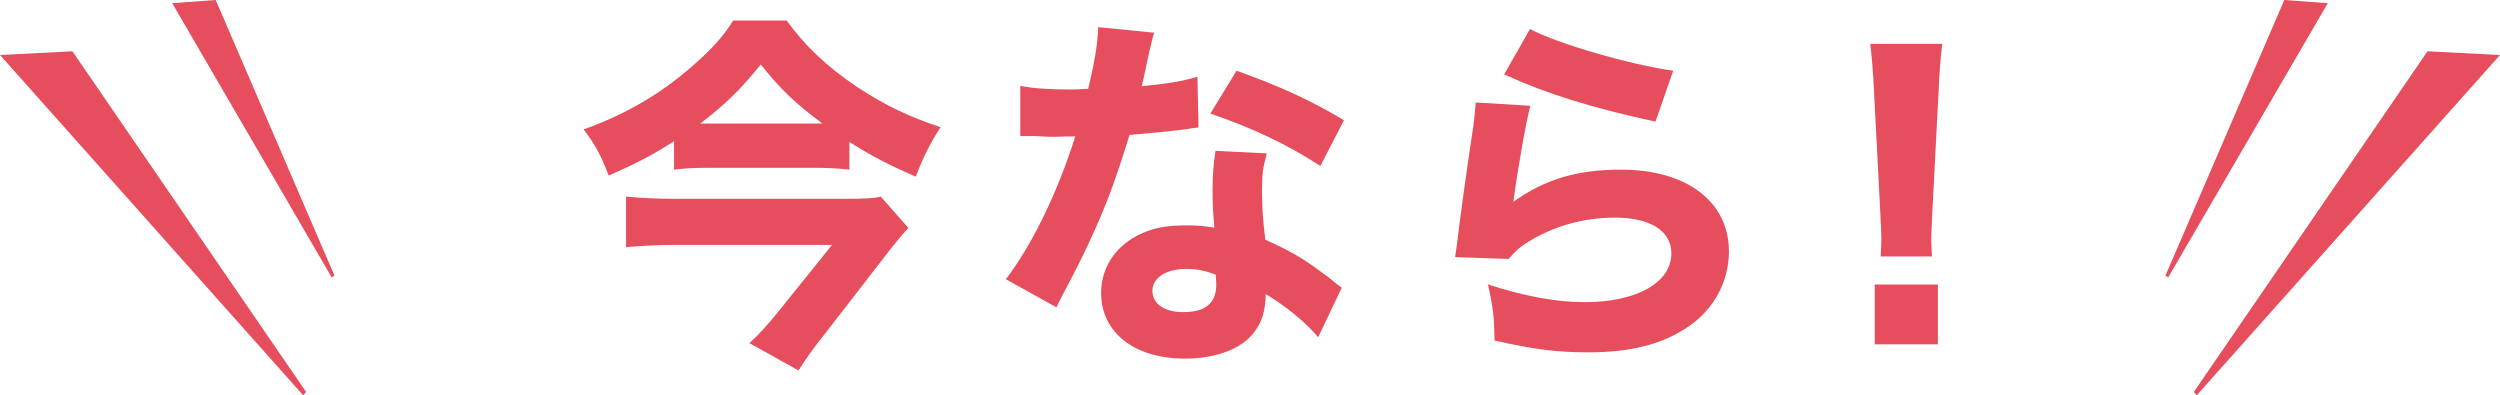
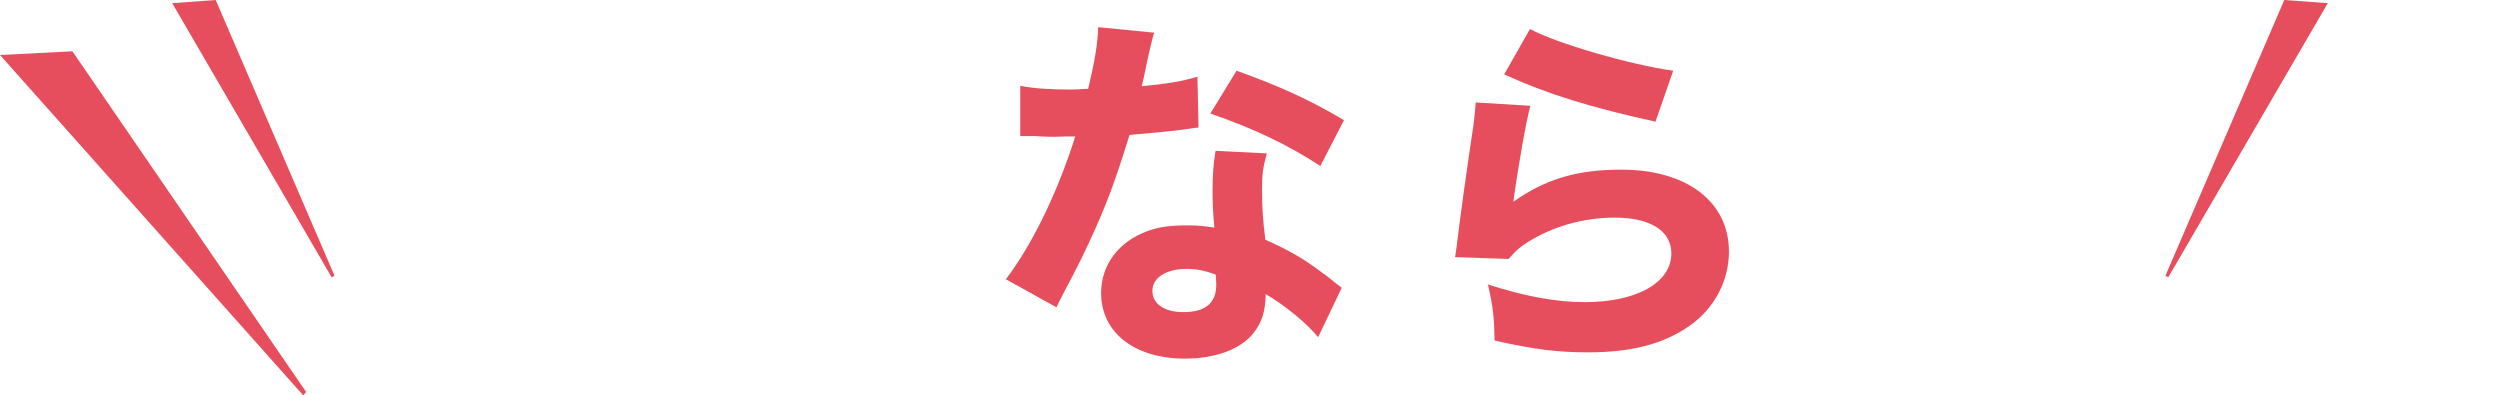
<svg xmlns="http://www.w3.org/2000/svg" id="_レイヤー_2" data-name="レイヤー 2" viewBox="0 0 338.66 53.55">
  <defs>
    <style>
      .cls-1 {
        fill: #e64e5d;
        stroke-width: 0px;
      }
    </style>
  </defs>
  <g id="_レイヤー_1-2" data-name="レイヤー 1">
    <g>
      <g>
-         <path class="cls-1" d="m91.31,19.13c-3.05,1.95-5.2,3.05-8.85,4.65-1.1-2.85-1.85-4.2-3.4-6.25,5.45-1.95,10.1-4.6,14.35-8.25,2.85-2.45,4.65-4.4,5.9-6.5h7.25c2.5,3.45,5.45,6.25,9.55,9,3.65,2.4,6.9,4,11.3,5.45-1.45,2.25-2.4,4.15-3.35,6.7-3.6-1.55-6-2.8-9-4.7v3.75c-1.6-.2-3.25-.25-5.1-.25h-13.7c-2.1,0-3.35.05-4.95.25v-3.85Zm31.75,11.75c-.55.55-1.6,1.8-2.3,2.7l-9.45,12.2c-1.25,1.55-2,2.65-3.15,4.4l-6.65-3.7c1.25-1.1,2.3-2.3,3.75-4.05l7.45-9.25h-21.5c-2.1,0-4.05.1-6.4.3v-6.85c2.15.2,4.15.3,6.45.3h23.05c2.8,0,4.05-.05,5-.3l3.75,4.25Zm-12.7-14.15h1.05c-3.6-2.65-5.7-4.65-8.35-8-2.65,3.3-4.9,5.5-8.2,8h15.5Z" />
        <path class="cls-1" d="m156.36,4.43q-.2.5-.7,2.7c-.1.45-.35,1.55-.7,3.3q-.2.75-.3,1.25c3.25-.3,5.75-.7,7.55-1.3l.15,6.9c-.55.05-.75.05-1.55.2-1.75.25-3.8.45-7.8.8-1.95,6.3-3.15,9.55-5.45,14.5-1.15,2.45-1.6,3.35-3.5,6.95q-.65,1.25-.95,1.9l-6.85-3.8c3.6-4.75,7-11.75,9.4-19.35q-1.5,0-2.7.05h-.6q-.55,0-2.25-.1h-1.9v-6.8c1.8.35,4,.5,7,.5.3,0,1.25-.05,2.2-.1.9-3.75,1.3-6.2,1.35-8.35l7.6.75Zm22.2,41.25c-1.55-1.9-4.35-4.2-7.1-5.85-.05,2.35-.5,3.85-1.7,5.35-1.75,2.15-5.15,3.4-9.25,3.4-6.85,0-11.35-3.55-11.35-8.9,0-3.8,2.4-7,6.35-8.4,1.5-.55,3.05-.75,5.35-.75,1.45,0,2.3.1,3.65.3-.2-2-.25-3.4-.25-4.85,0-2.25.1-3.7.4-5.55l6.95.35c-.55,2-.65,2.9-.65,4.95,0,2.25.1,4,.45,6.75,3.15,1.4,5.1,2.5,7.55,4.35.65.45,1.1.8,1.95,1.5q.45.35.85.65l-3.2,6.7Zm-17.85-9.25c-2.75,0-4.6,1.2-4.6,2.95s1.55,2.9,4.2,2.9c3,0,4.45-1.25,4.45-3.7,0-.45-.05-1.4-.1-1.4-1.55-.55-2.55-.75-3.95-.75Zm18.15-13.95c-4.55-2.95-9.1-5.1-14.9-7.1l3.55-5.8c6,2.15,10,4,14.55,6.7l-3.2,6.2Z" />
        <path class="cls-1" d="m207.31,14.33c-.55,1.95-1.7,8.45-2.3,13,4.3-3.05,8.6-4.35,14.6-4.35,8.9,0,14.6,4.35,14.6,11.1,0,4-2,7.75-5.4,10.1-3.55,2.45-7.85,3.55-13.65,3.55-4.2,0-7.4-.4-12.7-1.6-.05-3.2-.2-4.55-.9-7.6,4.95,1.6,9.2,2.4,13.15,2.4,7,0,11.7-2.65,11.7-6.6,0-3.05-2.85-4.85-7.65-4.85-4.3,0-8.45,1.2-11.85,3.35-1.1.7-1.55,1.1-2.55,2.25l-7.25-.25c.1-.65.1-.7.2-1.35.45-3.7,1.3-10,2.3-16.6.15-1.2.2-1.85.3-3l7.4.45Zm-.05-10.4c3.6,1.95,13.6,4.85,19.4,5.65l-2.4,6.9c-8.7-1.9-14.7-3.75-20.5-6.4l3.5-6.15Z" />
-         <path class="cls-1" d="m254.76,34.74c.05-1.25.1-1.8.1-2.35q0-.65-.15-3.6l-.85-16.45c-.1-2.25-.3-4.7-.5-6.4h9.75c-.2,1.45-.4,3.8-.5,6.4l-.85,16.45q-.15,3.05-.15,3.65c0,.55.05,1.05.1,2.3h-6.95Zm-.8,11.9v-8.1h8.55v8.1h-8.55Z" />
      </g>
      <g>
        <polygon class="cls-1" points="41.47 53.1 41.07 53.55 0 7.45 9.81 6.95 41.47 53.1" />
        <polygon class="cls-1" points="45.31 37.34 44.93 37.57 23.33 .43 29.22 0 45.31 37.34" />
      </g>
      <g>
-         <polygon class="cls-1" points="297.18 53.1 297.58 53.55 338.66 7.45 328.84 6.95 297.18 53.1" />
        <polygon class="cls-1" points="293.34 37.34 293.72 37.57 315.33 .43 309.44 0 293.34 37.34" />
      </g>
    </g>
  </g>
</svg>